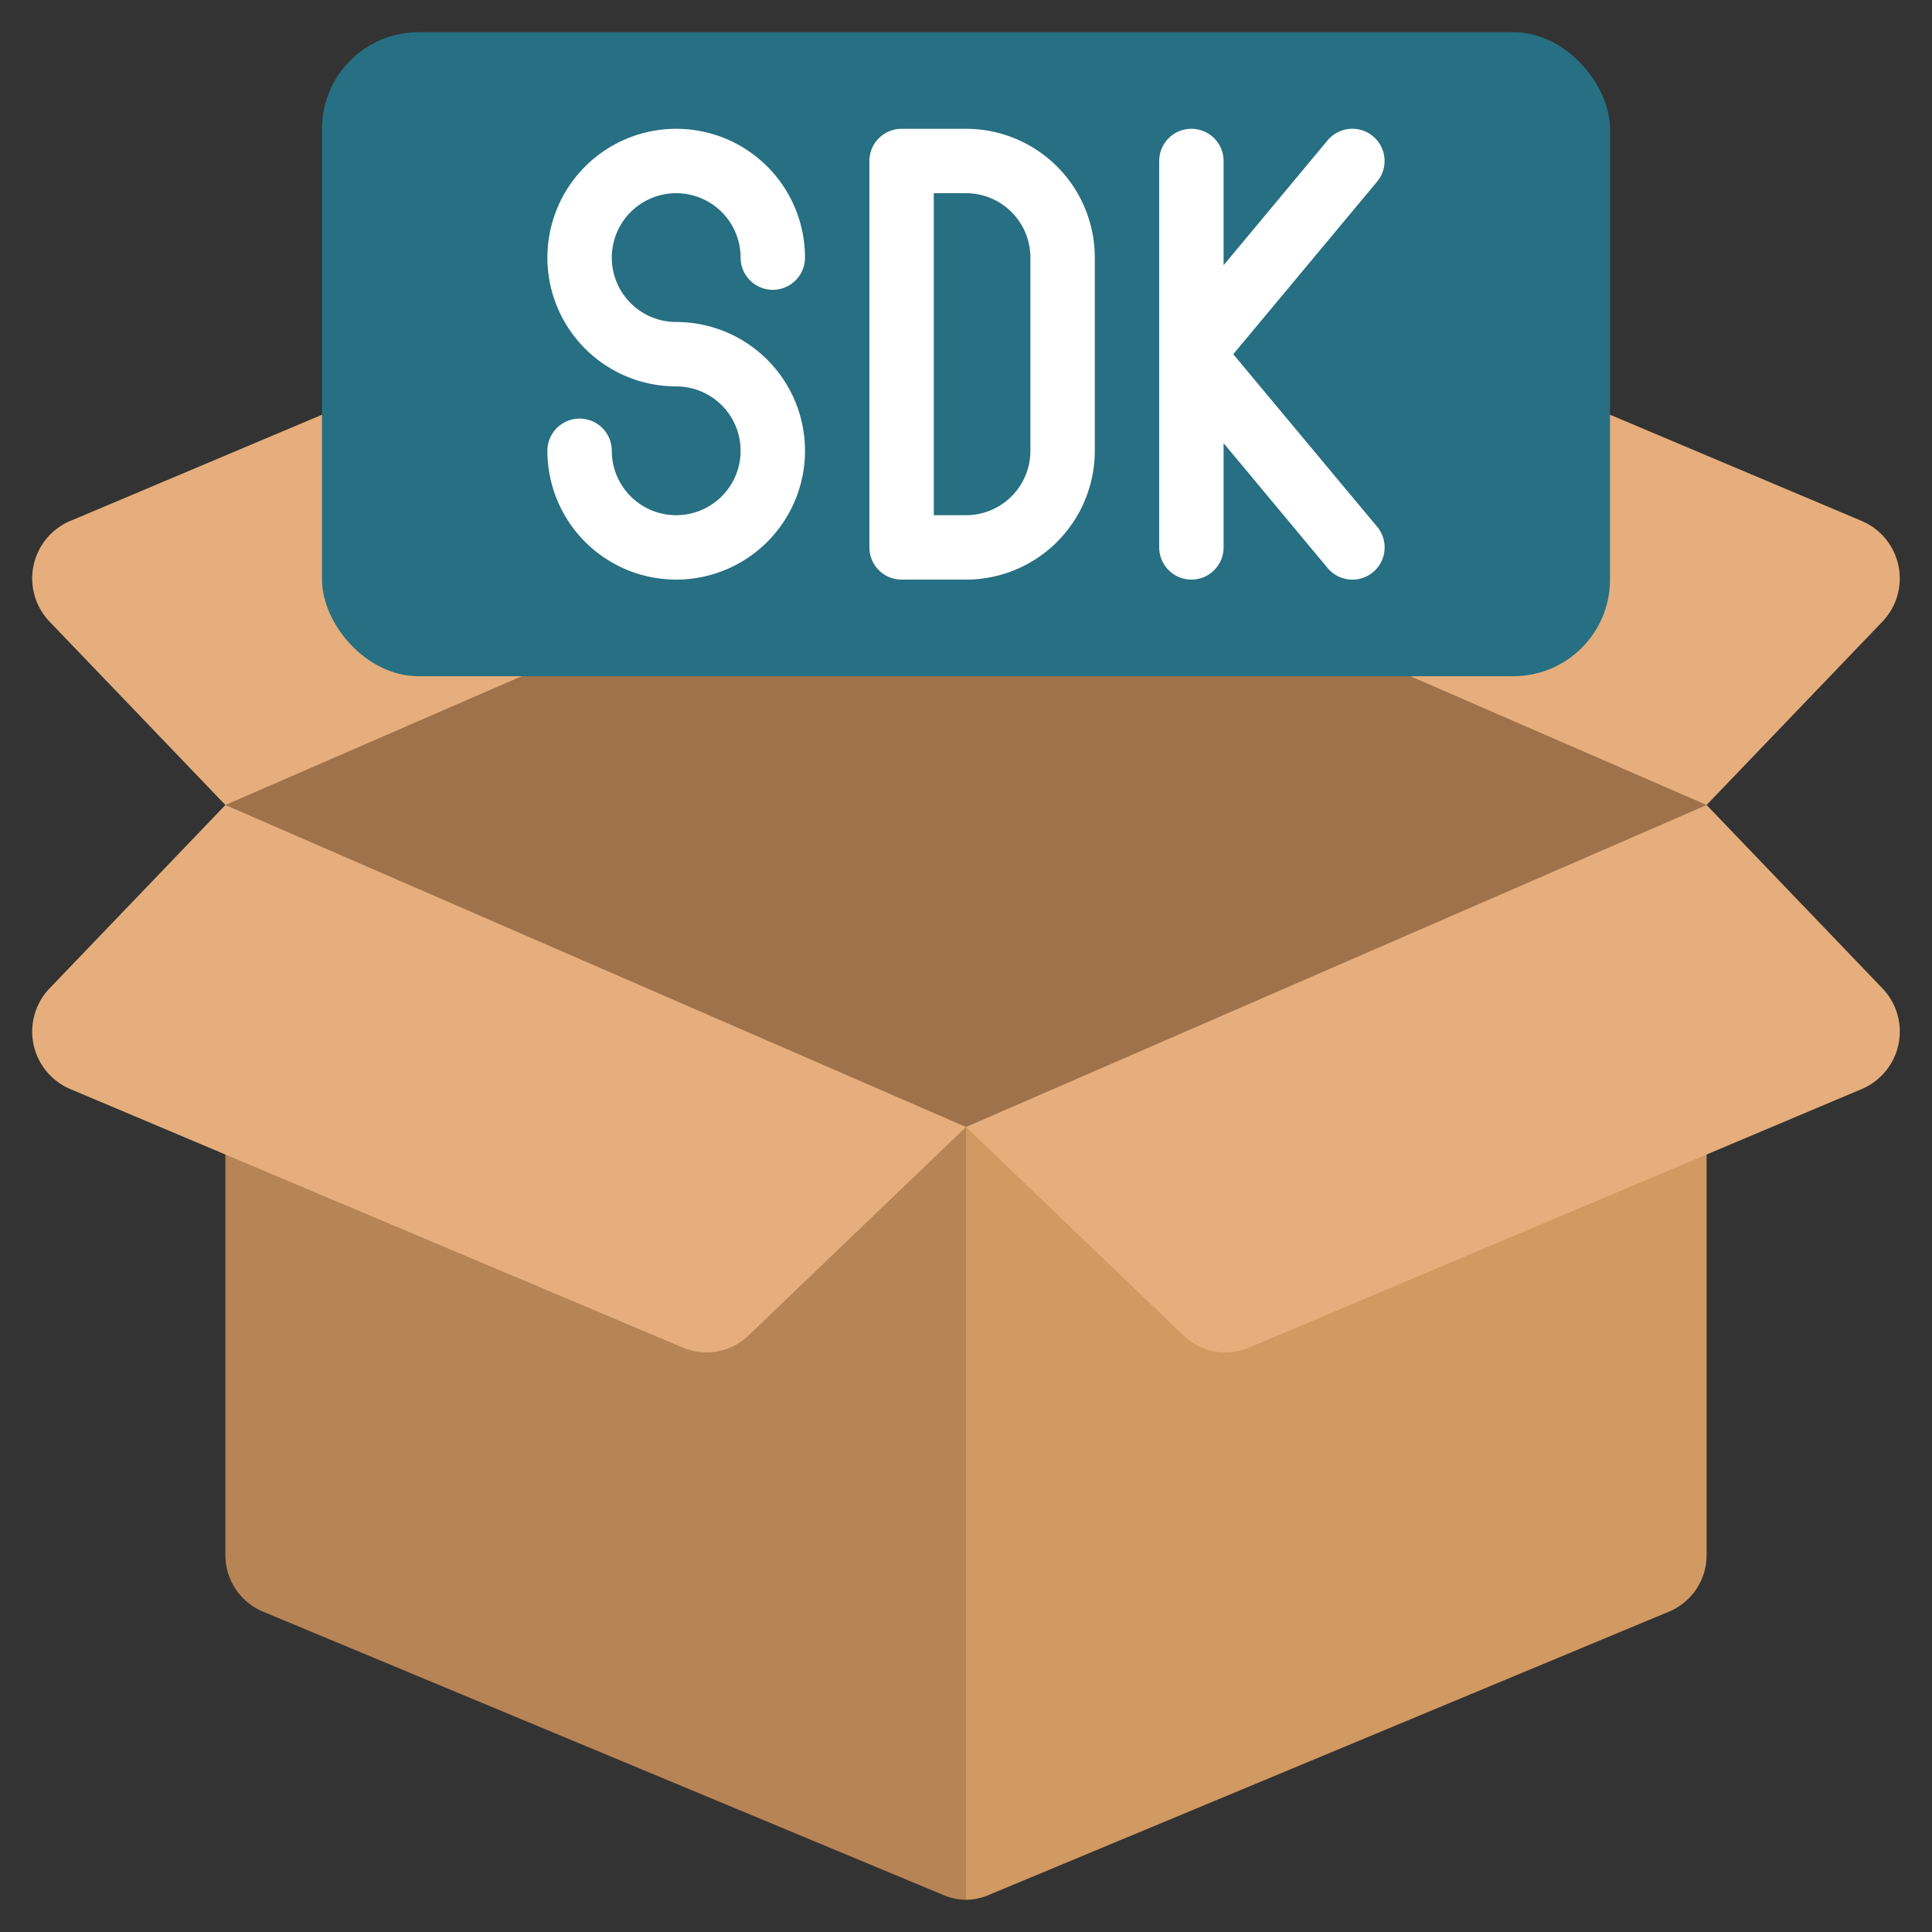
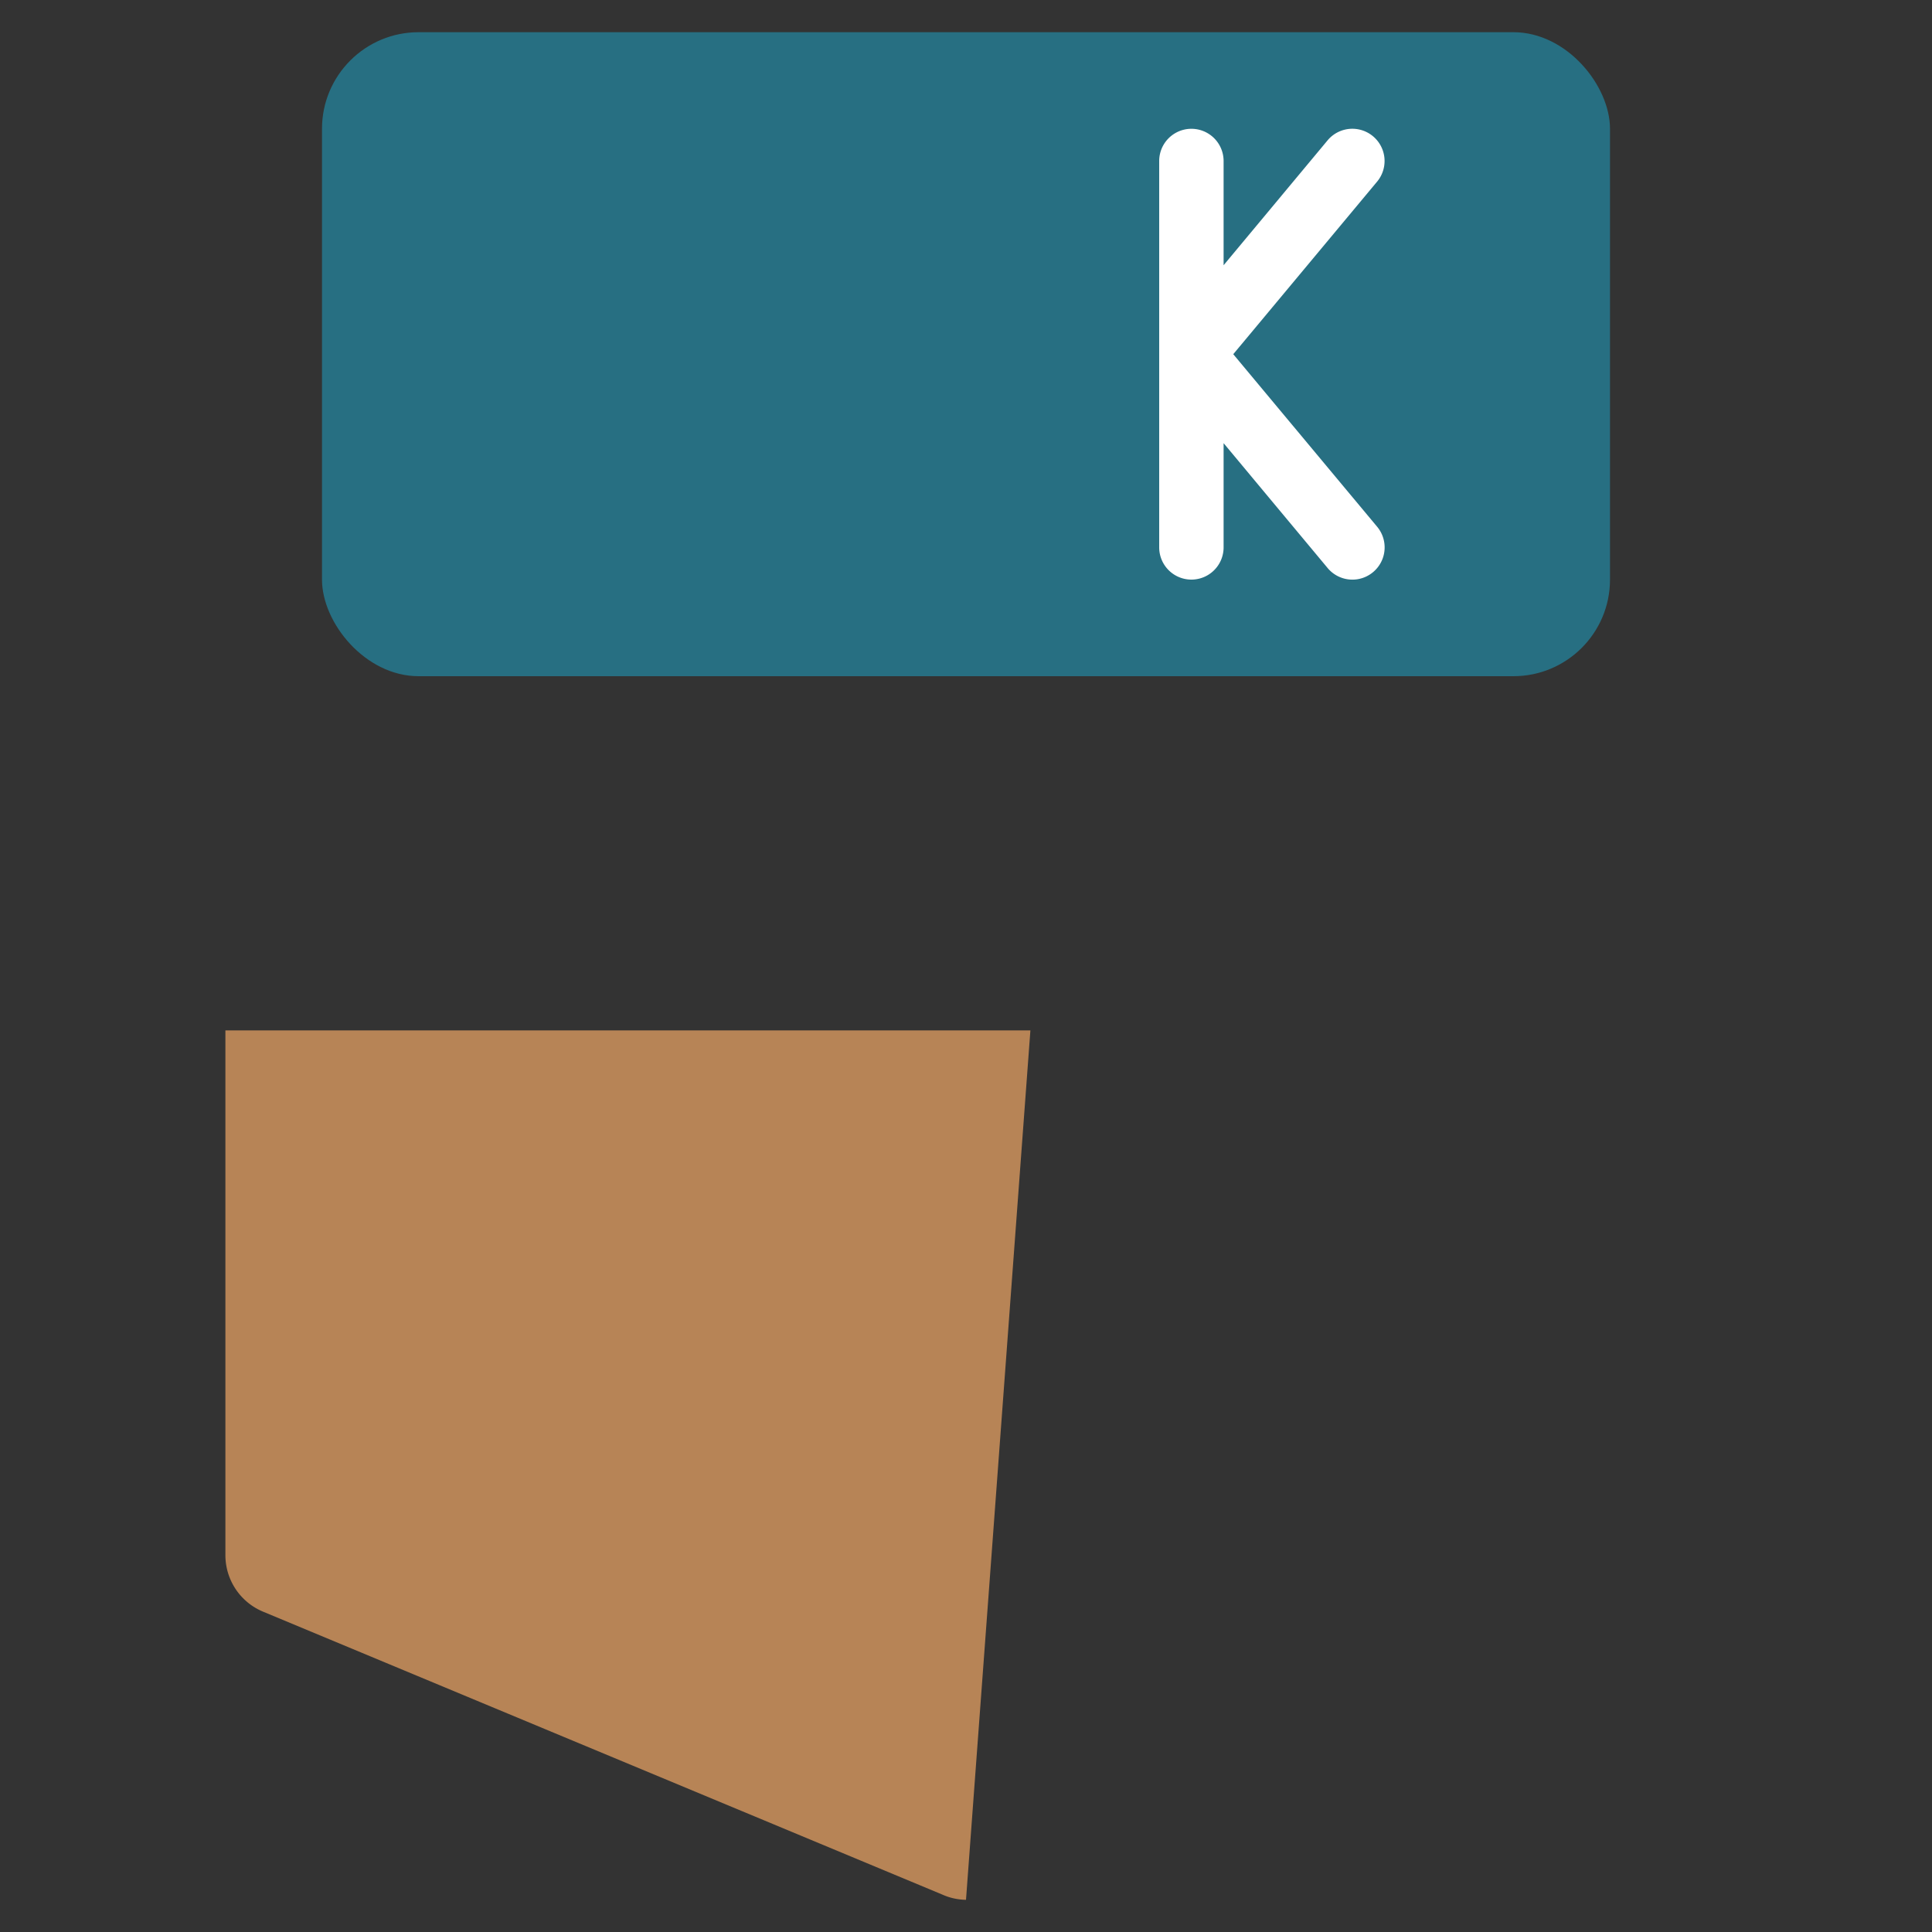
<svg xmlns="http://www.w3.org/2000/svg" id="Icons" height="512" viewBox="0 0 60 60" width="512">
  <rect x="0" y="0" width="60" height="60" fill="#333333" stroke="none" />
  <path d="m32 32-2 27a1.845 1.845 0 0 1 -.73-.16l-21.08-8.78a1.9 1.9 0 0 1 -1.19-1.76v-16.3z" fill="#b78456" />
-   <path d="m53 32v16.3a1.9 1.9 0 0 1 -1.19 1.76l-21.08 8.78a1.845 1.845 0 0 1 -.73.16v-27z" fill="#d09a62" />
-   <path d="m7 25-5.442 5.675a1.939 1.939 0 0 0 .614 3.142l19.039 8.035a1.884 1.884 0 0 0 2.077-.417l6.712-6.435 6.712 6.435a1.884 1.884 0 0 0 2.077.417l19.039-8.035a1.939 1.939 0 0 0 .614-3.142l-5.442-5.675 5.441-5.675a1.939 1.939 0 0 0 -.614-3.142l-19.038-8.035a1.884 1.884 0 0 0 -2.077.417l-6.712 6.435-6.712-6.435a1.884 1.884 0 0 0 -2.077-.417l-19.039 8.035a1.939 1.939 0 0 0 -.614 3.142z" fill="#e5ae7c" />
-   <path d="m53.001 25-23.001-10-23.001 10 23.001 10z" fill="#a0724b" />
  <rect fill="#276f82" height="20" rx="3" width="40" x="10" y="1" />
  <g fill="#fff">
-     <path d="m21 6a2 2 0 0 1 2 2 1 1 0 0 0 2 0 4 4 0 1 0 -4 4 2 2 0 1 1 -2 2 1 1 0 0 0 -2 0 4 4 0 1 0 4-4 2 2 0 0 1 0-4z" />
-     <path d="m30 4h-2a1 1 0 0 0 -1 1v12a1 1 0 0 0 1 1h2a4 4 0 0 0 4-4v-6a4 4 0 0 0 -4-4zm2 10a2 2 0 0 1 -2 2h-1v-10h1a2 2 0 0 1 2 2z" />
    <path d="m38.3 11 4.467-5.359a1 1 0 1 0 -1.538-1.282l-3.229 3.878v-3.237a1 1 0 0 0 -2 0v12a1 1 0 0 0 2 0v-3.237l3.231 3.878a1 1 0 1 0 1.538-1.282z" />
  </g>
</svg>